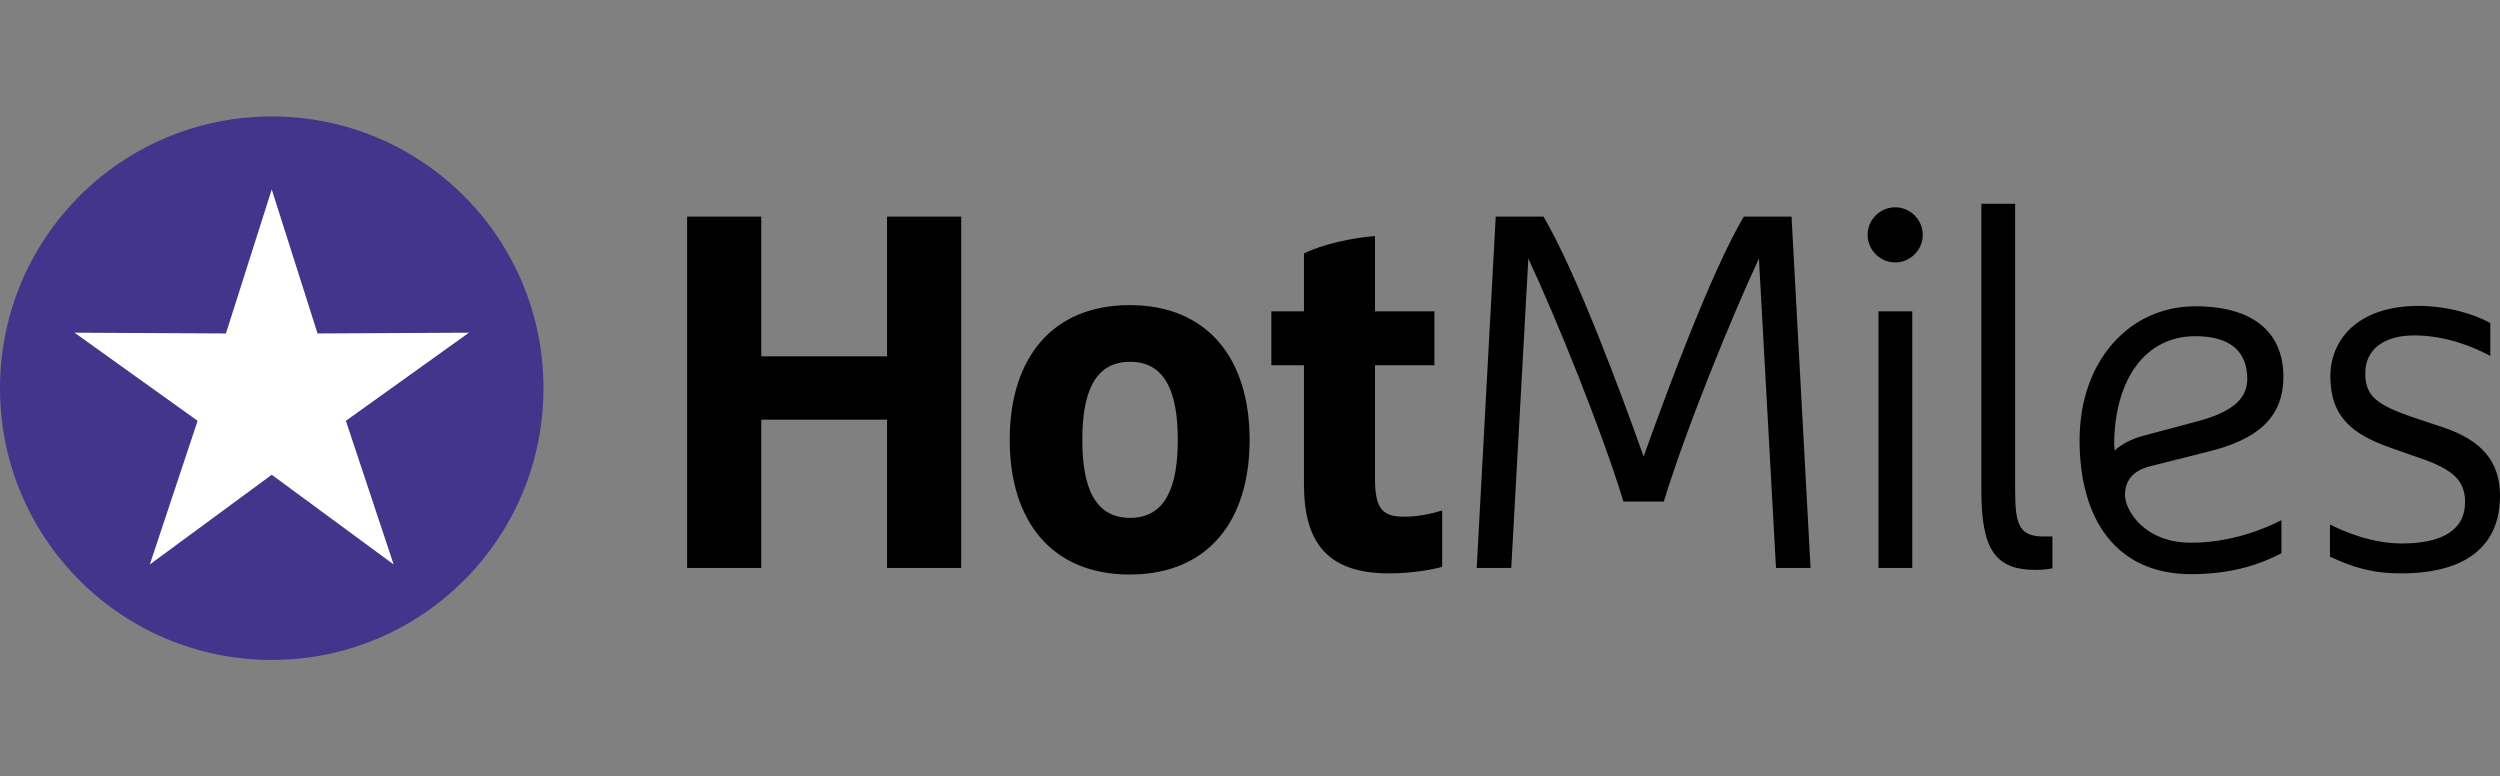
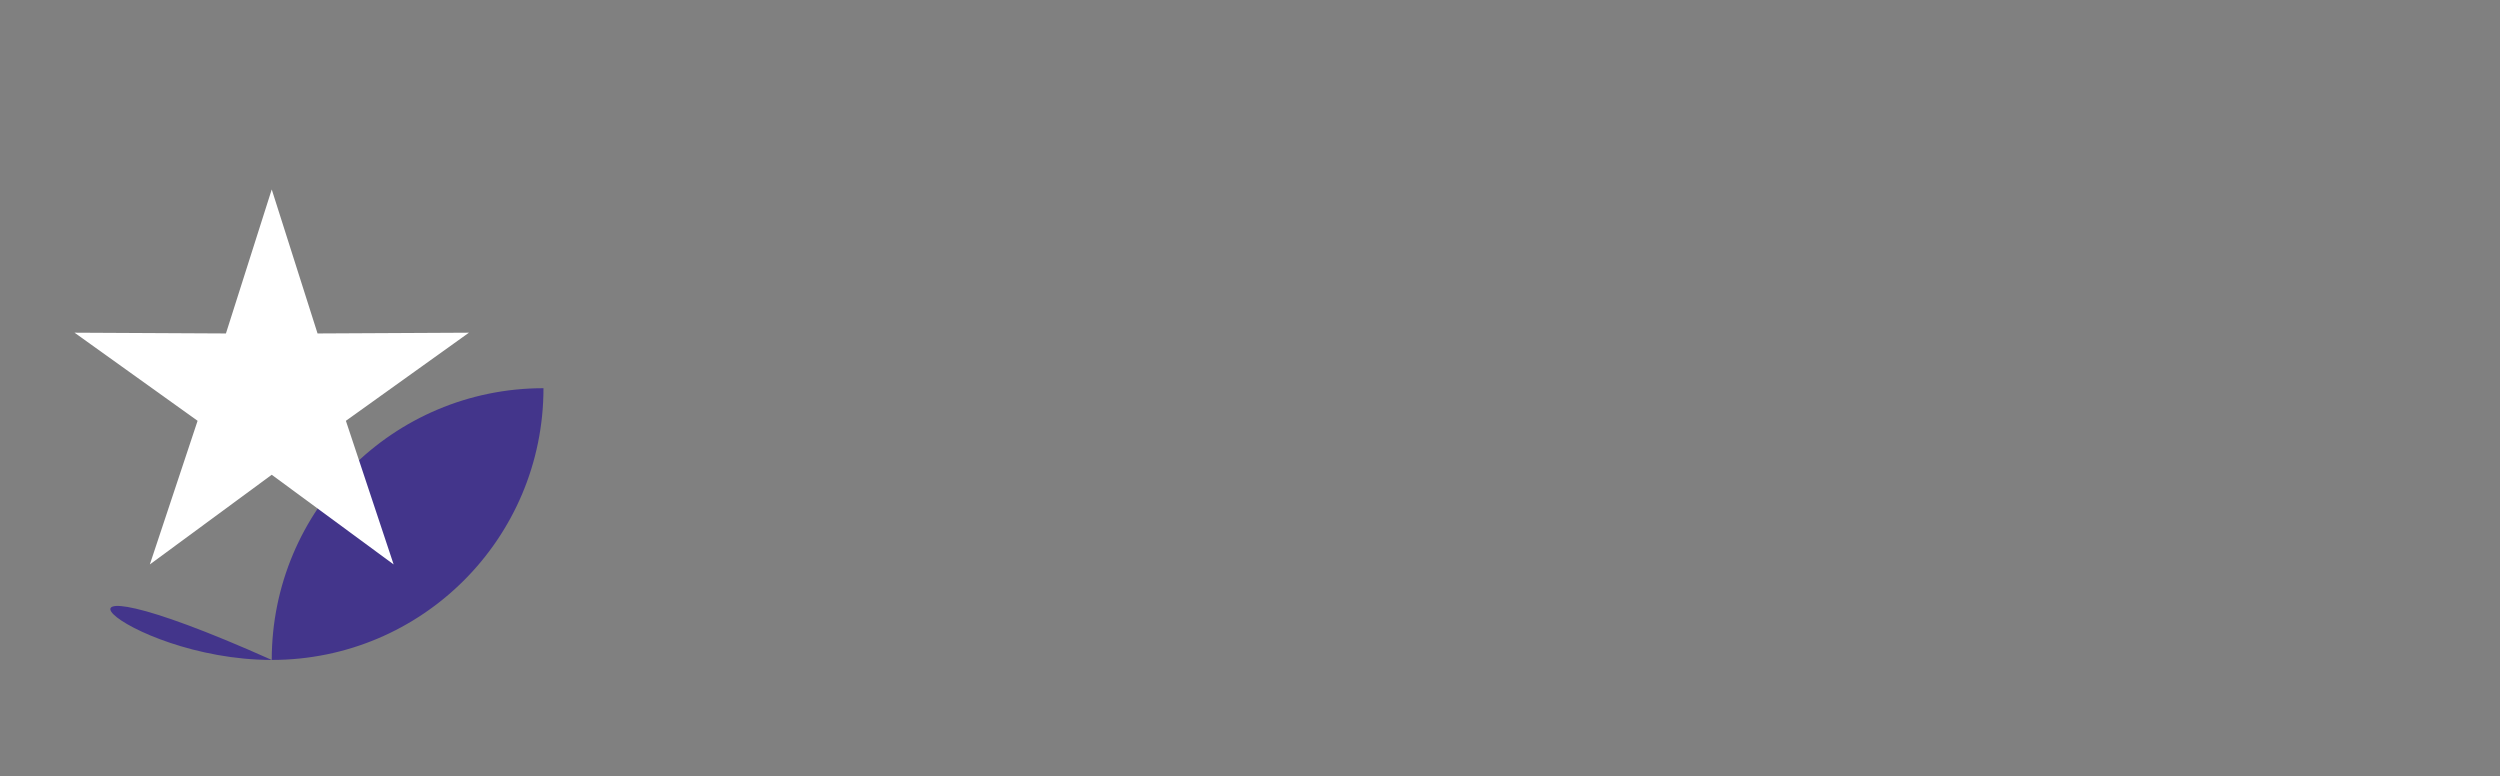
<svg xmlns="http://www.w3.org/2000/svg" version="1.1" id="Ebene_1" x="0px" y="0px" viewBox="0 0 64.4 20" style="enable-background:new 0 0 64.4 20;" xml:space="preserve">
  <rect x="0" y="0" width="64.4" height="20" fill="#808080" stroke="none" />
  <style type="text/css">
	.st0{fill:#43358B;}
	.st1{fill:#FFFFFF;}
</style>
  <g>
-     <path d="M22.85,14.63h1.91V5.58h-1.91v3.6h-3.24v-3.6h-1.91v9.05h1.91v-3.82h3.24V14.63L22.85,14.63z M30.34,11.33   c0,1.22-0.32,2.01-1.23,2.01c-0.91,0-1.23-0.79-1.23-2.01c0-1.22,0.32-2.01,1.23-2.01C30.02,9.32,30.34,10.11,30.34,11.33   L30.34,11.33z M32.19,11.33c0-2.1-1.09-3.47-3.09-3.47c-2,0-3.09,1.37-3.09,3.47c0,2.1,1.09,3.47,3.09,3.47   C31.11,14.8,32.19,13.43,32.19,11.33L32.19,11.33z M33.59,12.48c0,1.49,0.6,2.29,2.19,2.29c0.65,0,1.22-0.12,1.37-0.17v-1.45   c-0.29,0.09-0.64,0.16-0.97,0.16c-0.54,0-0.76-0.17-0.76-0.97V9.41h1.53V8.02h-1.53V6.08c-1.01,0.09-1.66,0.36-1.83,0.45v1.49   h-0.84v1.39h0.84V12.48L33.59,12.48z M46.15,5.58h-1.23c-0.83,1.4-1.98,4.5-2.58,6.18c-0.6-1.69-1.75-4.78-2.58-6.18h-1.23   l-0.49,9.05h0.89l0.44-7.97c0.7,1.5,1.88,4.39,2.45,6.26h1.04c0.57-1.87,1.75-4.76,2.45-6.26l0.44,7.97h0.89L46.15,5.58L46.15,5.58   z M48.39,14.63h0.87V8.02h-0.87V14.63L48.39,14.63z M48.11,6.05c0,0.39,0.32,0.71,0.71,0.71c0.39,0,0.71-0.32,0.71-0.71   s-0.32-0.71-0.71-0.71C48.43,5.34,48.11,5.66,48.11,6.05L48.11,6.05z M51.04,12.64c0,1.5,0.35,2.04,1.39,2.04   c0.13,0,0.31-0.01,0.44-0.04v-0.82h-0.23c-0.62,0-0.73-0.3-0.73-1.18V5.25h-0.87V12.64L51.04,12.64z M56.86,11.64   c1.27-0.31,1.96-0.86,1.96-1.94c0-1.04-0.66-1.81-2.27-1.81c-1.69,0-2.98,1.4-2.98,3.45c0,2.07,0.97,3.45,2.87,3.45   c0.96,0,1.71-0.21,2.33-0.54V13.4c-0.67,0.34-1.48,0.58-2.33,0.58c-1.21,0-1.7-0.84-1.7-1.23c0-0.39,0.22-0.64,0.69-0.75   L56.86,11.64L56.86,11.64z M54.46,11.49c0-1.74,0.82-2.83,2.09-2.83c0.91,0,1.34,0.4,1.34,1.1c0,0.54-0.43,0.87-1.31,1.1   l-1.35,0.36c-0.31,0.08-0.58,0.22-0.76,0.39V11.49L54.46,11.49z M62.3,7.88c-1.57,0-2.27,0.88-2.27,1.81c0,1.06,0.58,1.5,1.54,1.84   l0.74,0.26c0.91,0.31,1.19,0.6,1.19,1.15c0,0.7-0.57,1.06-1.63,1.06c-0.75,0-1.46-0.29-1.85-0.49v0.83   c0.57,0.26,1.05,0.43,1.83,0.43c1.67,0,2.55-0.7,2.55-2c0-0.89-0.48-1.43-1.46-1.76l-0.75-0.25c-1.01-0.34-1.26-0.58-1.26-1.15   c0-0.6,0.47-0.97,1.26-0.97c0.83,0,1.56,0.31,1.96,0.53V8.32C63.73,8.09,63.05,7.88,62.3,7.88L62.3,7.88z" />
-     <path class="st0" d="M7,17c3.87,0,7-3.13,7-7c0-3.87-3.13-7-7-7c-3.87,0-7,3.13-7,7C0,13.87,3.13,17,7,17L7,17z" />
+     <path class="st0" d="M7,17c3.87,0,7-3.13,7-7c-3.87,0-7,3.13-7,7C0,13.87,3.13,17,7,17L7,17z" />
    <polygon class="st1" points="12.08,8.57 8.18,8.59 7,4.88 5.82,8.59 1.92,8.57 5.09,10.84 3.86,14.54 7,12.23 10.14,14.54    8.91,10.84 12.08,8.57  " />
  </g>
</svg>